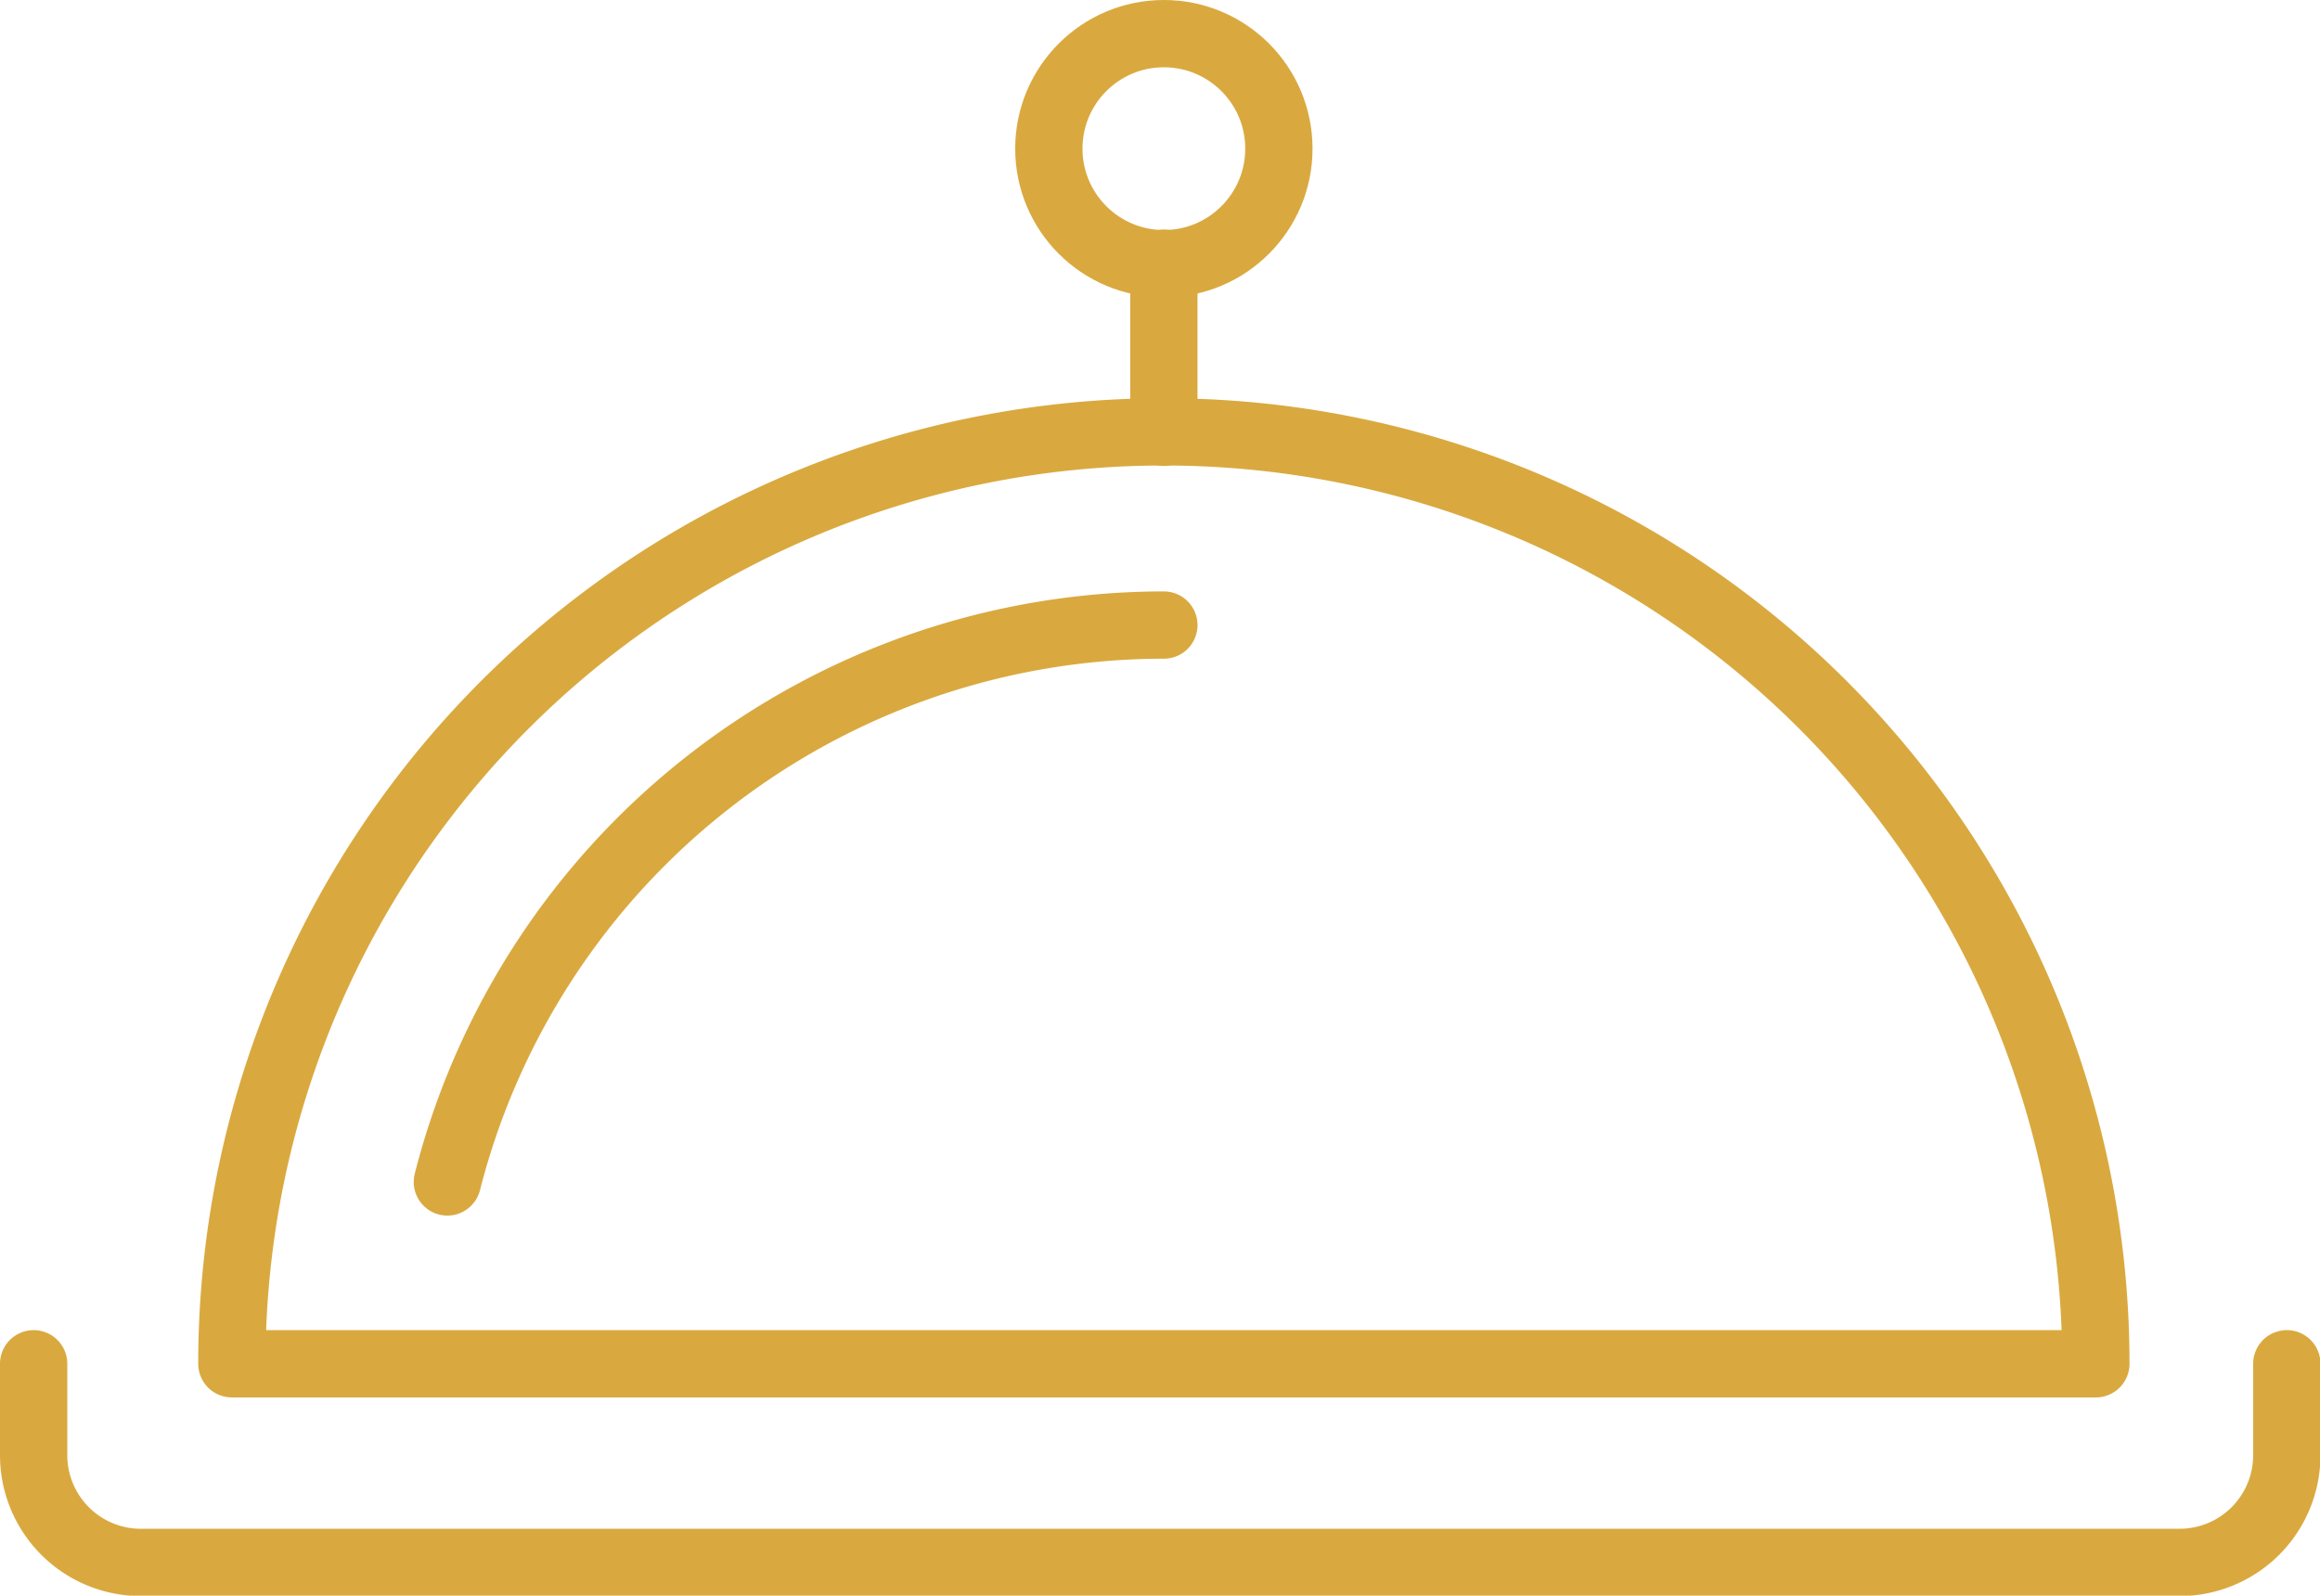
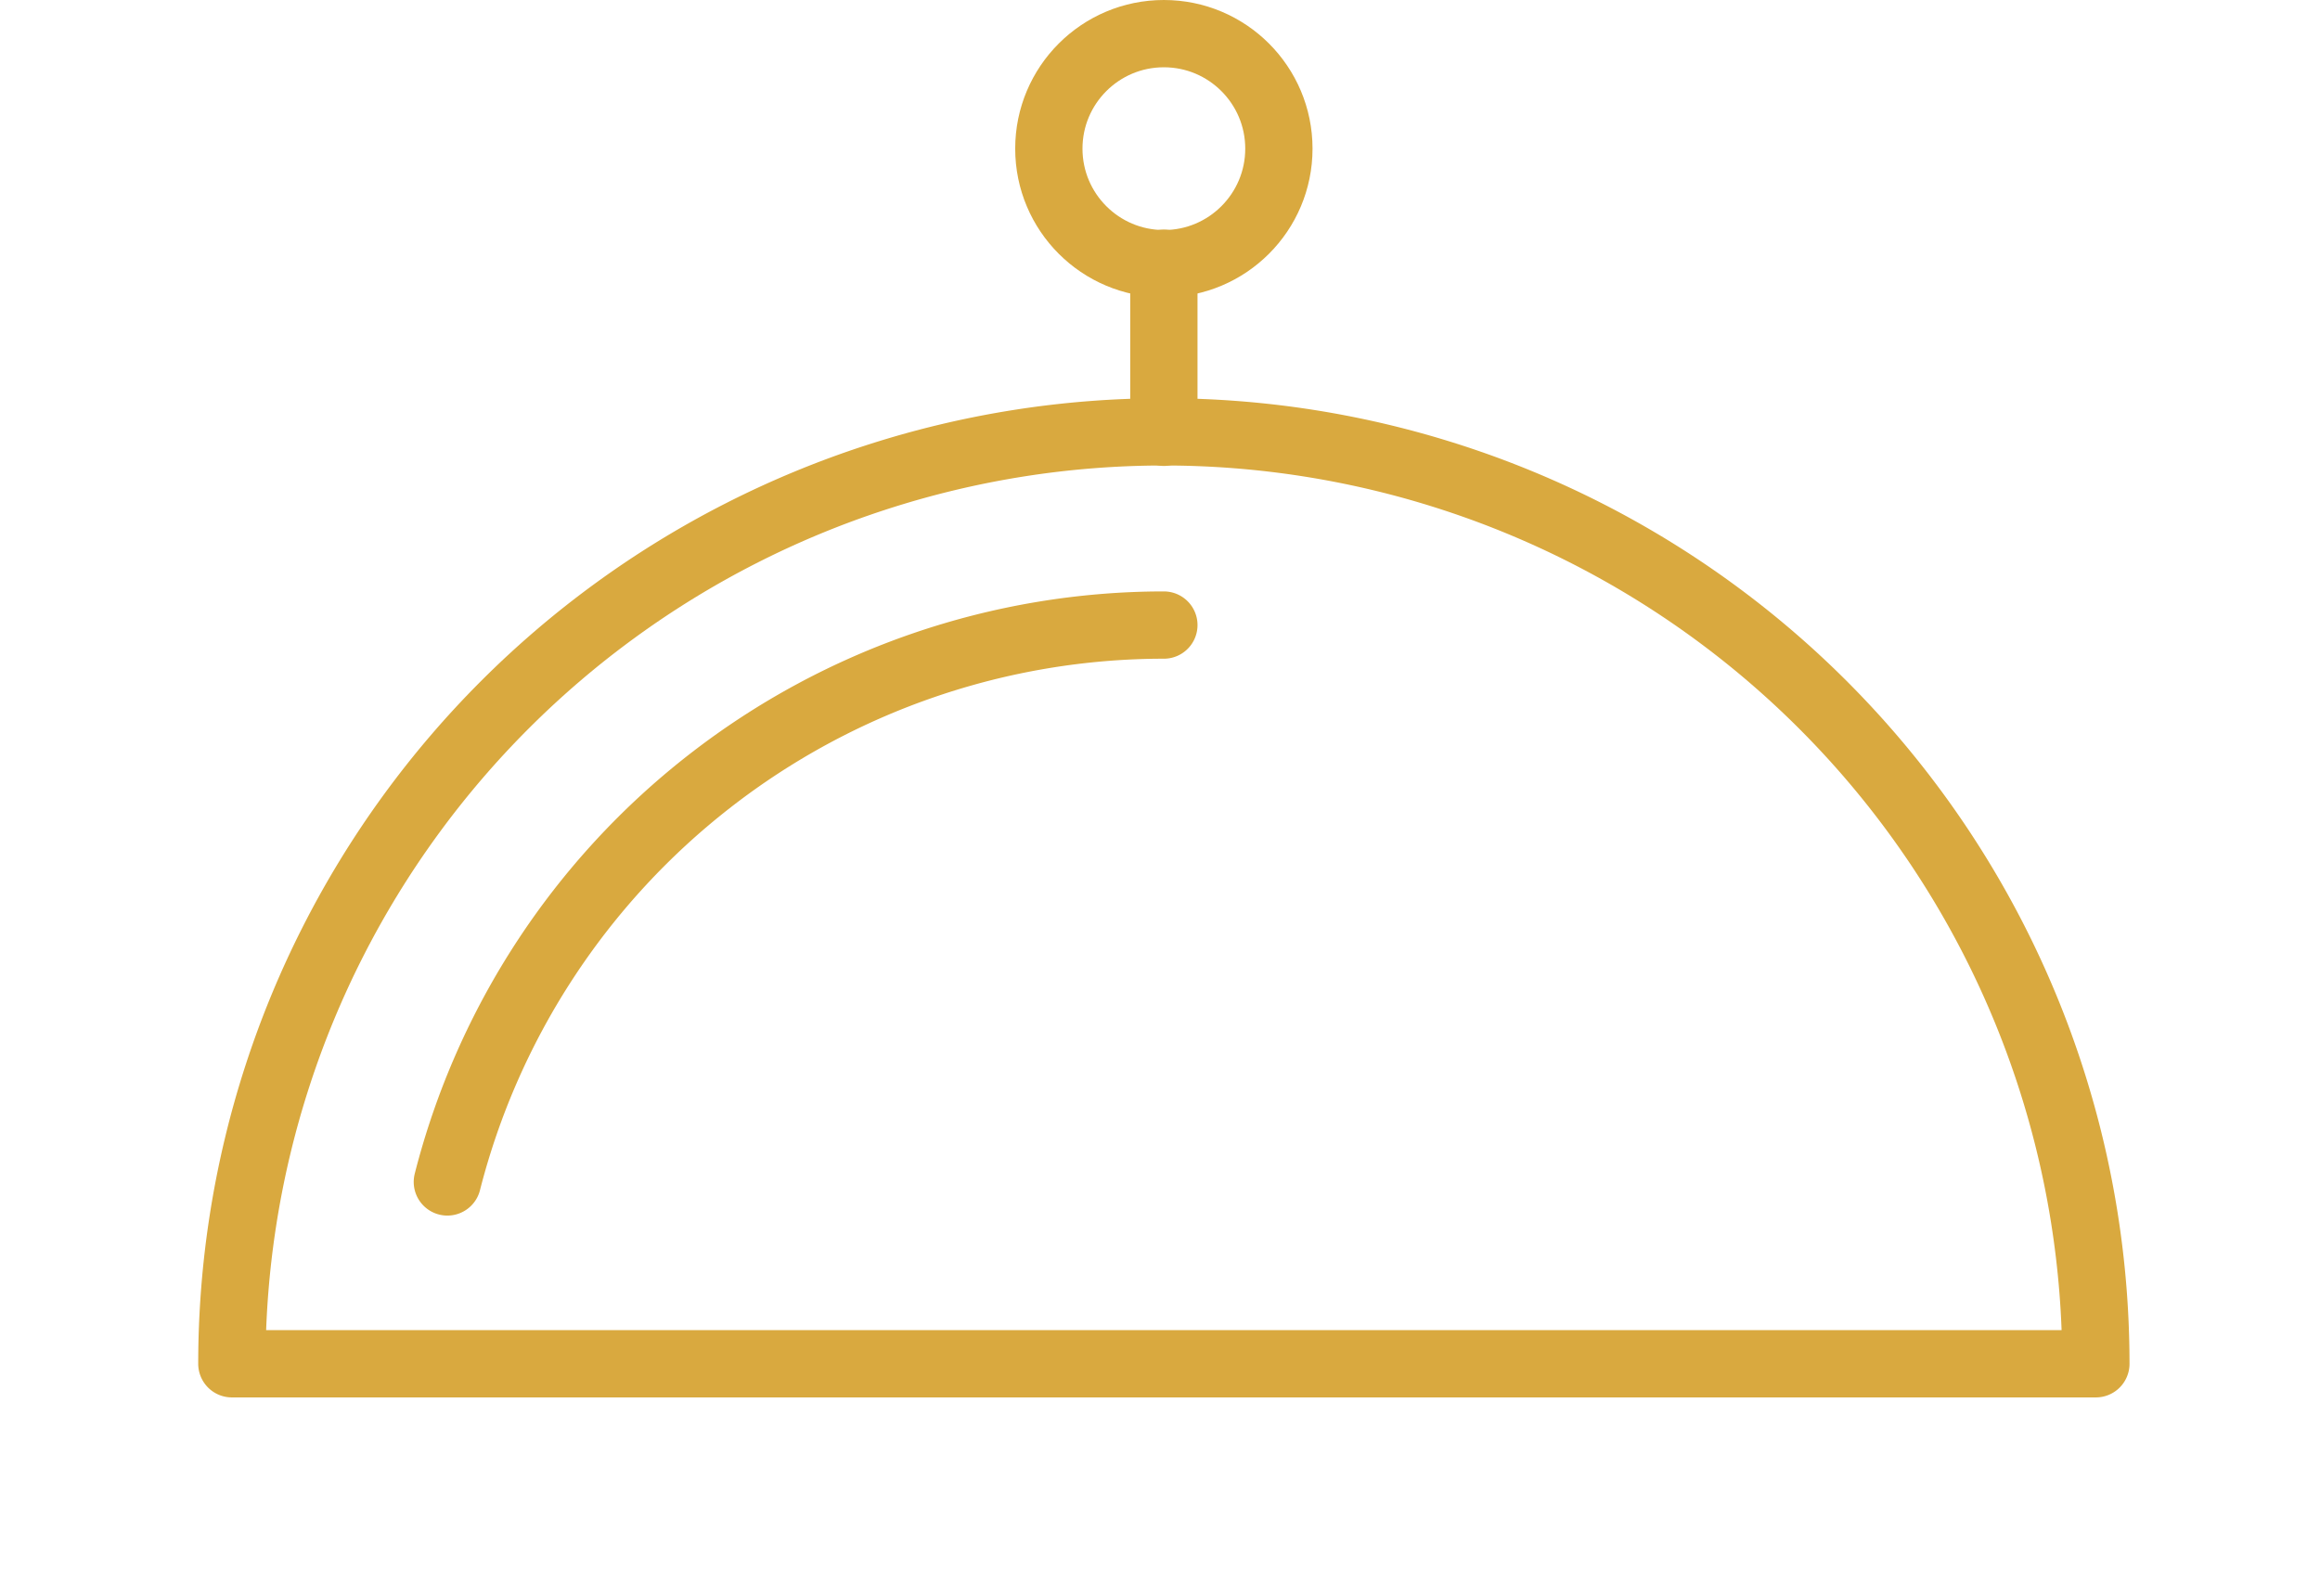
<svg xmlns="http://www.w3.org/2000/svg" viewBox="0 0 51.03 35.1">
  <defs>
    <style>.cls-1{fill:none;stroke:#d9a93f;stroke-linecap:round;stroke-linejoin:round;stroke-width:1.48px;}</style>
  </defs>
  <title>service-food</title>
  <g id="Слой_2" data-name="Слой 2">
    <g id="main">
      <path class="cls-1" d="M46.1,30a20.5,20.5,0,0,0-41,0Z" />
      <path class="cls-1" d="M9.84,26A16.27,16.27,0,0,1,25.6,13.75" />
      <circle class="cls-1" cx="25.6" cy="3.27" r="2.53" />
      <line class="cls-1" x1="25.6" y1="5.79" x2="25.6" y2="9.51" />
-       <path class="cls-1" d="M.74,30v2A2.36,2.36,0,0,0,3.1,34.37H47.94A2.36,2.36,0,0,0,50.3,32V30" />
    </g>
  </g>
</svg>